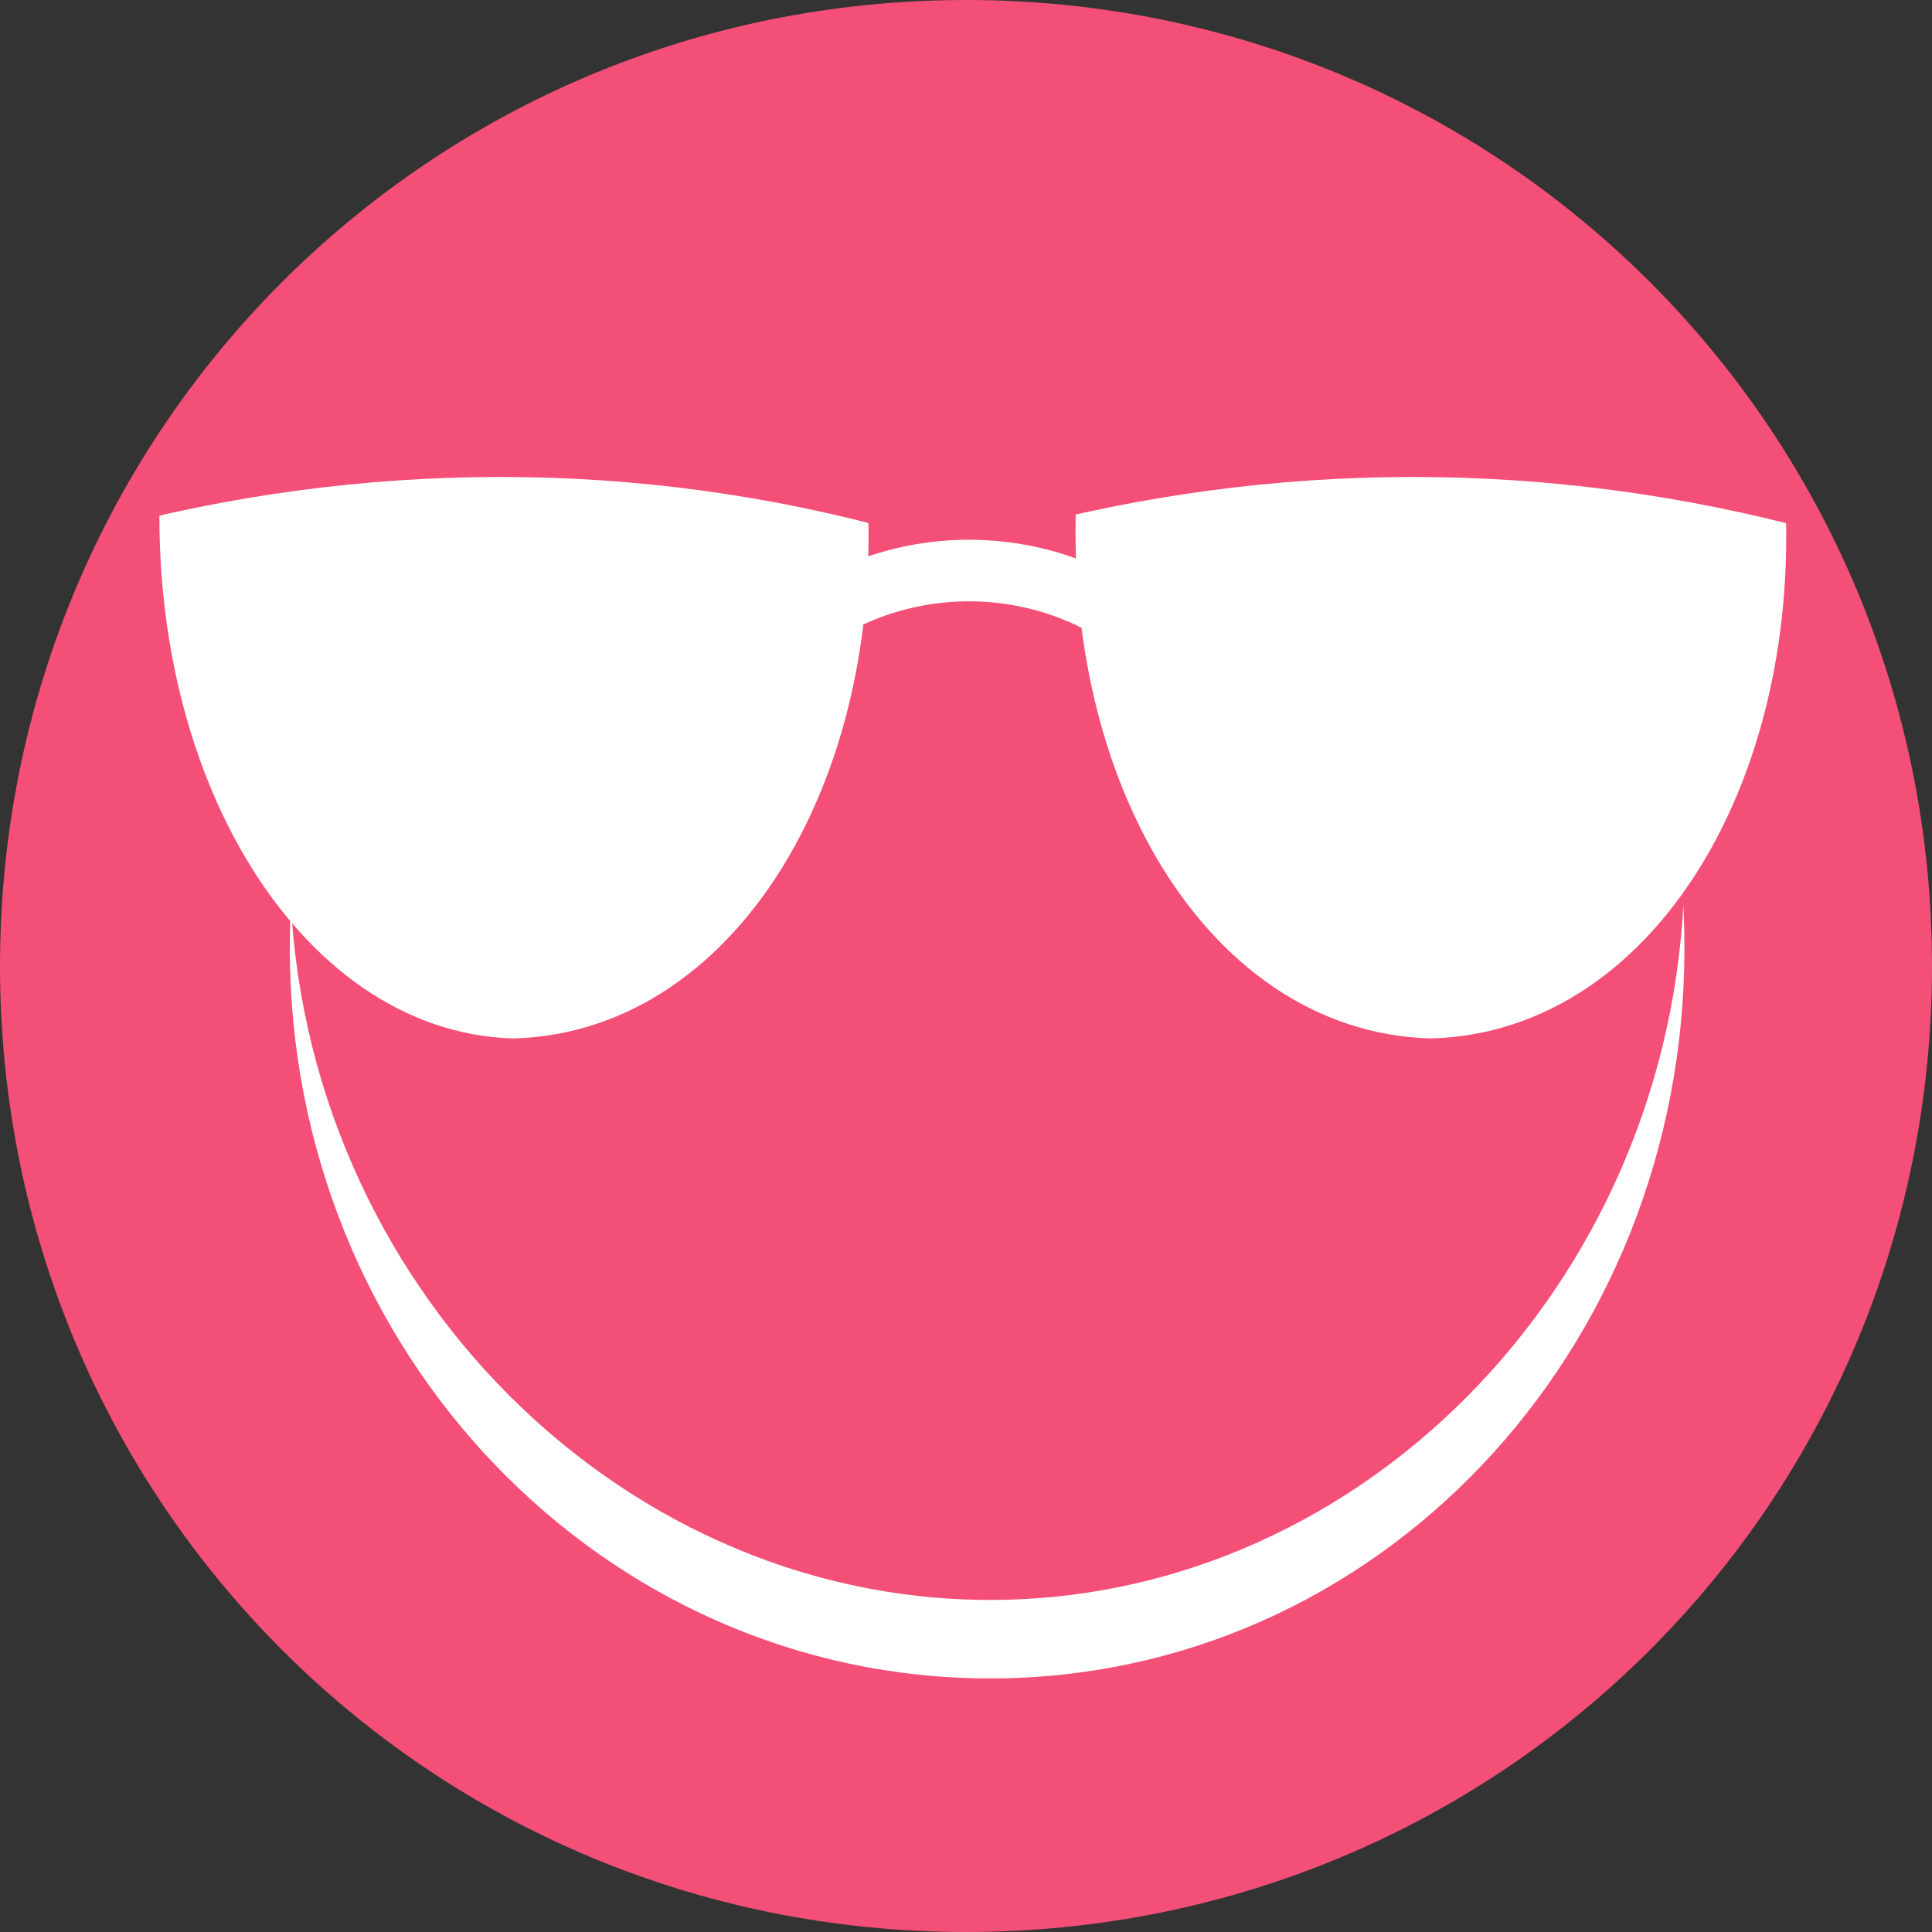
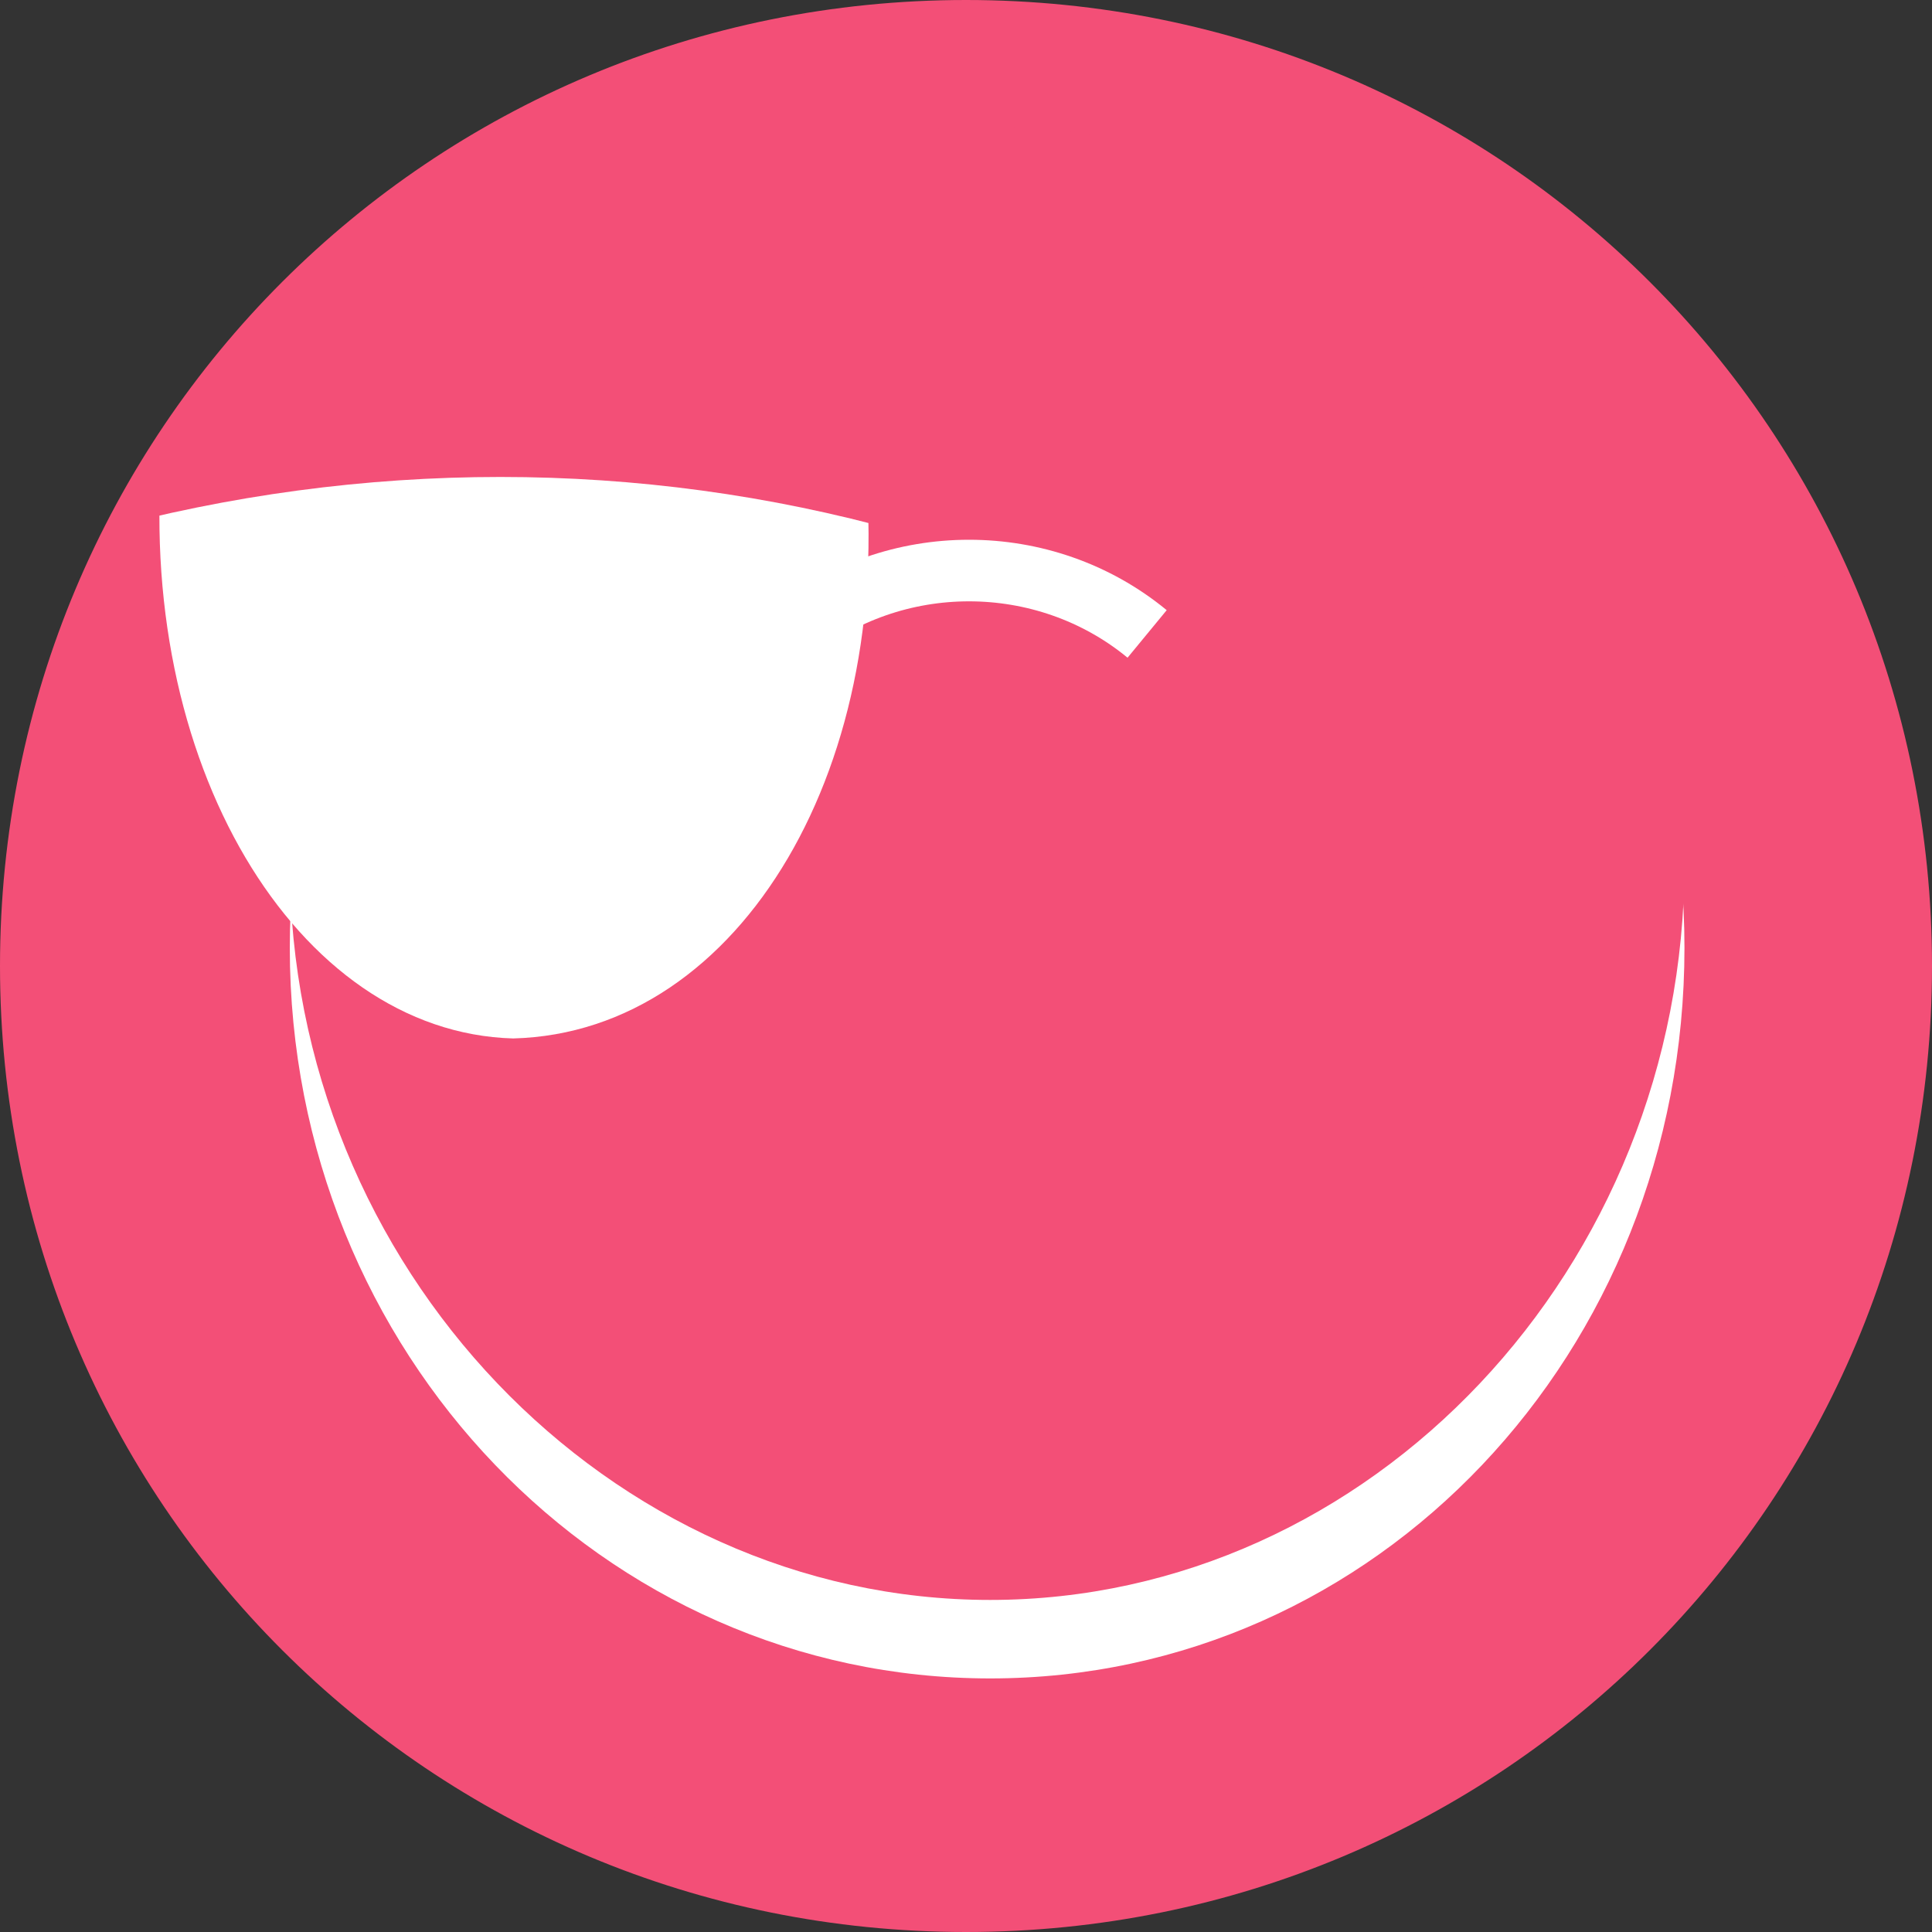
<svg xmlns="http://www.w3.org/2000/svg" xmlns:xlink="http://www.w3.org/1999/xlink" version="1.1" id="Ebene_1" x="0px" y="0px" viewBox="0 0 32 32" style="enable-background:new 0 0 32 32;" xml:space="preserve">
  <rect x="0" y="0" width="32" height="32" fill="#333333" stroke="none" />
  <style type="text/css">
	.st0{fill:#F34F77;stroke:#F34F77;}
	.st1{fill:#FFFFFF;}
	.st2{fill:#F34F77;}
	.st3{fill:none;stroke:#FFFFFF;stroke-width:1.02;}
	.st4{clip-path:url(#SVGID_00000049911003575274461070000007608405163357175706_);}
	.st5{clip-path:url(#SVGID_00000020383901561398037410000005088359879283644560_);}
</style>
  <path class="st0" d="M31.5,16c0,8.6-6.9,15.5-15.5,15.5S0.5,24.6,0.5,16S7.4,0.5,16,0.5l0,0C24.6,0.5,31.5,7.4,31.5,16z" />
  <path class="st1" d="M27.9,15.7c0,6.7-5.1,12.1-11.5,12.1S4.8,22.4,4.8,15.7S10,3.5,16.4,3.5S27.9,9,27.9,15.7z" />
  <path class="st2" d="M27.9,14.3c0,6.7-5.2,12.2-11.5,12.2S4.8,21,4.8,14.3S10,2.1,16.4,2.1S27.9,7.6,27.9,14.3z" />
  <path class="st3" d="M13.1,10.5c1.7-1.4,4.2-1.4,5.9,0" />
  <g>
    <defs>
      <path id="SVGID_1_" d="M1.6,8.8c4.4-1.2,9-1.2,13.3,0l0.9,8.7H0.7C1,14.7,1.3,11.8,1.6,8.8z" />
    </defs>
    <clipPath id="SVGID_00000171703625745839006500000016703752059119889576_">
      <use xlink:href="#SVGID_1_" style="overflow:visible;" />
    </clipPath>
    <g style="clip-path:url(#SVGID_00000171703625745839006500000016703752059119889576_);">
      <path class="st1" d="M2.7,7.3C3.2,2,5.6-4.1,8.5-4.1s5.2,6.3,5.8,11.5s-2,9.7-5.8,9.8C4.9,17.1,2.2,12.6,2.7,7.3z" />
    </g>
  </g>
  <g>
    <defs>
-       <path id="SVGID_00000063611989779789220070000002505855441230225541_" d="M16.7,8.8c4.4-1.2,9-1.2,13.4,0l0.9,8.7H15.9    C16.1,14.7,16.4,11.8,16.7,8.8z" />
-     </defs>
+       </defs>
    <clipPath id="SVGID_00000062191912172305554550000013937516553204453283_">
      <use xlink:href="#SVGID_00000063611989779789220070000002505855441230225541_" style="overflow:visible;" />
    </clipPath>
    <g style="clip-path:url(#SVGID_00000062191912172305554550000013937516553204453283_);">
      <path class="st1" d="M17.9,7.3c0.5-5.2,2.9-11.4,5.8-11.4s5.2,6.3,5.8,11.5c0.6,5.2-2,9.7-5.8,9.8C19.9,17.1,17.3,12.6,17.9,7.3z" />
    </g>
  </g>
</svg>